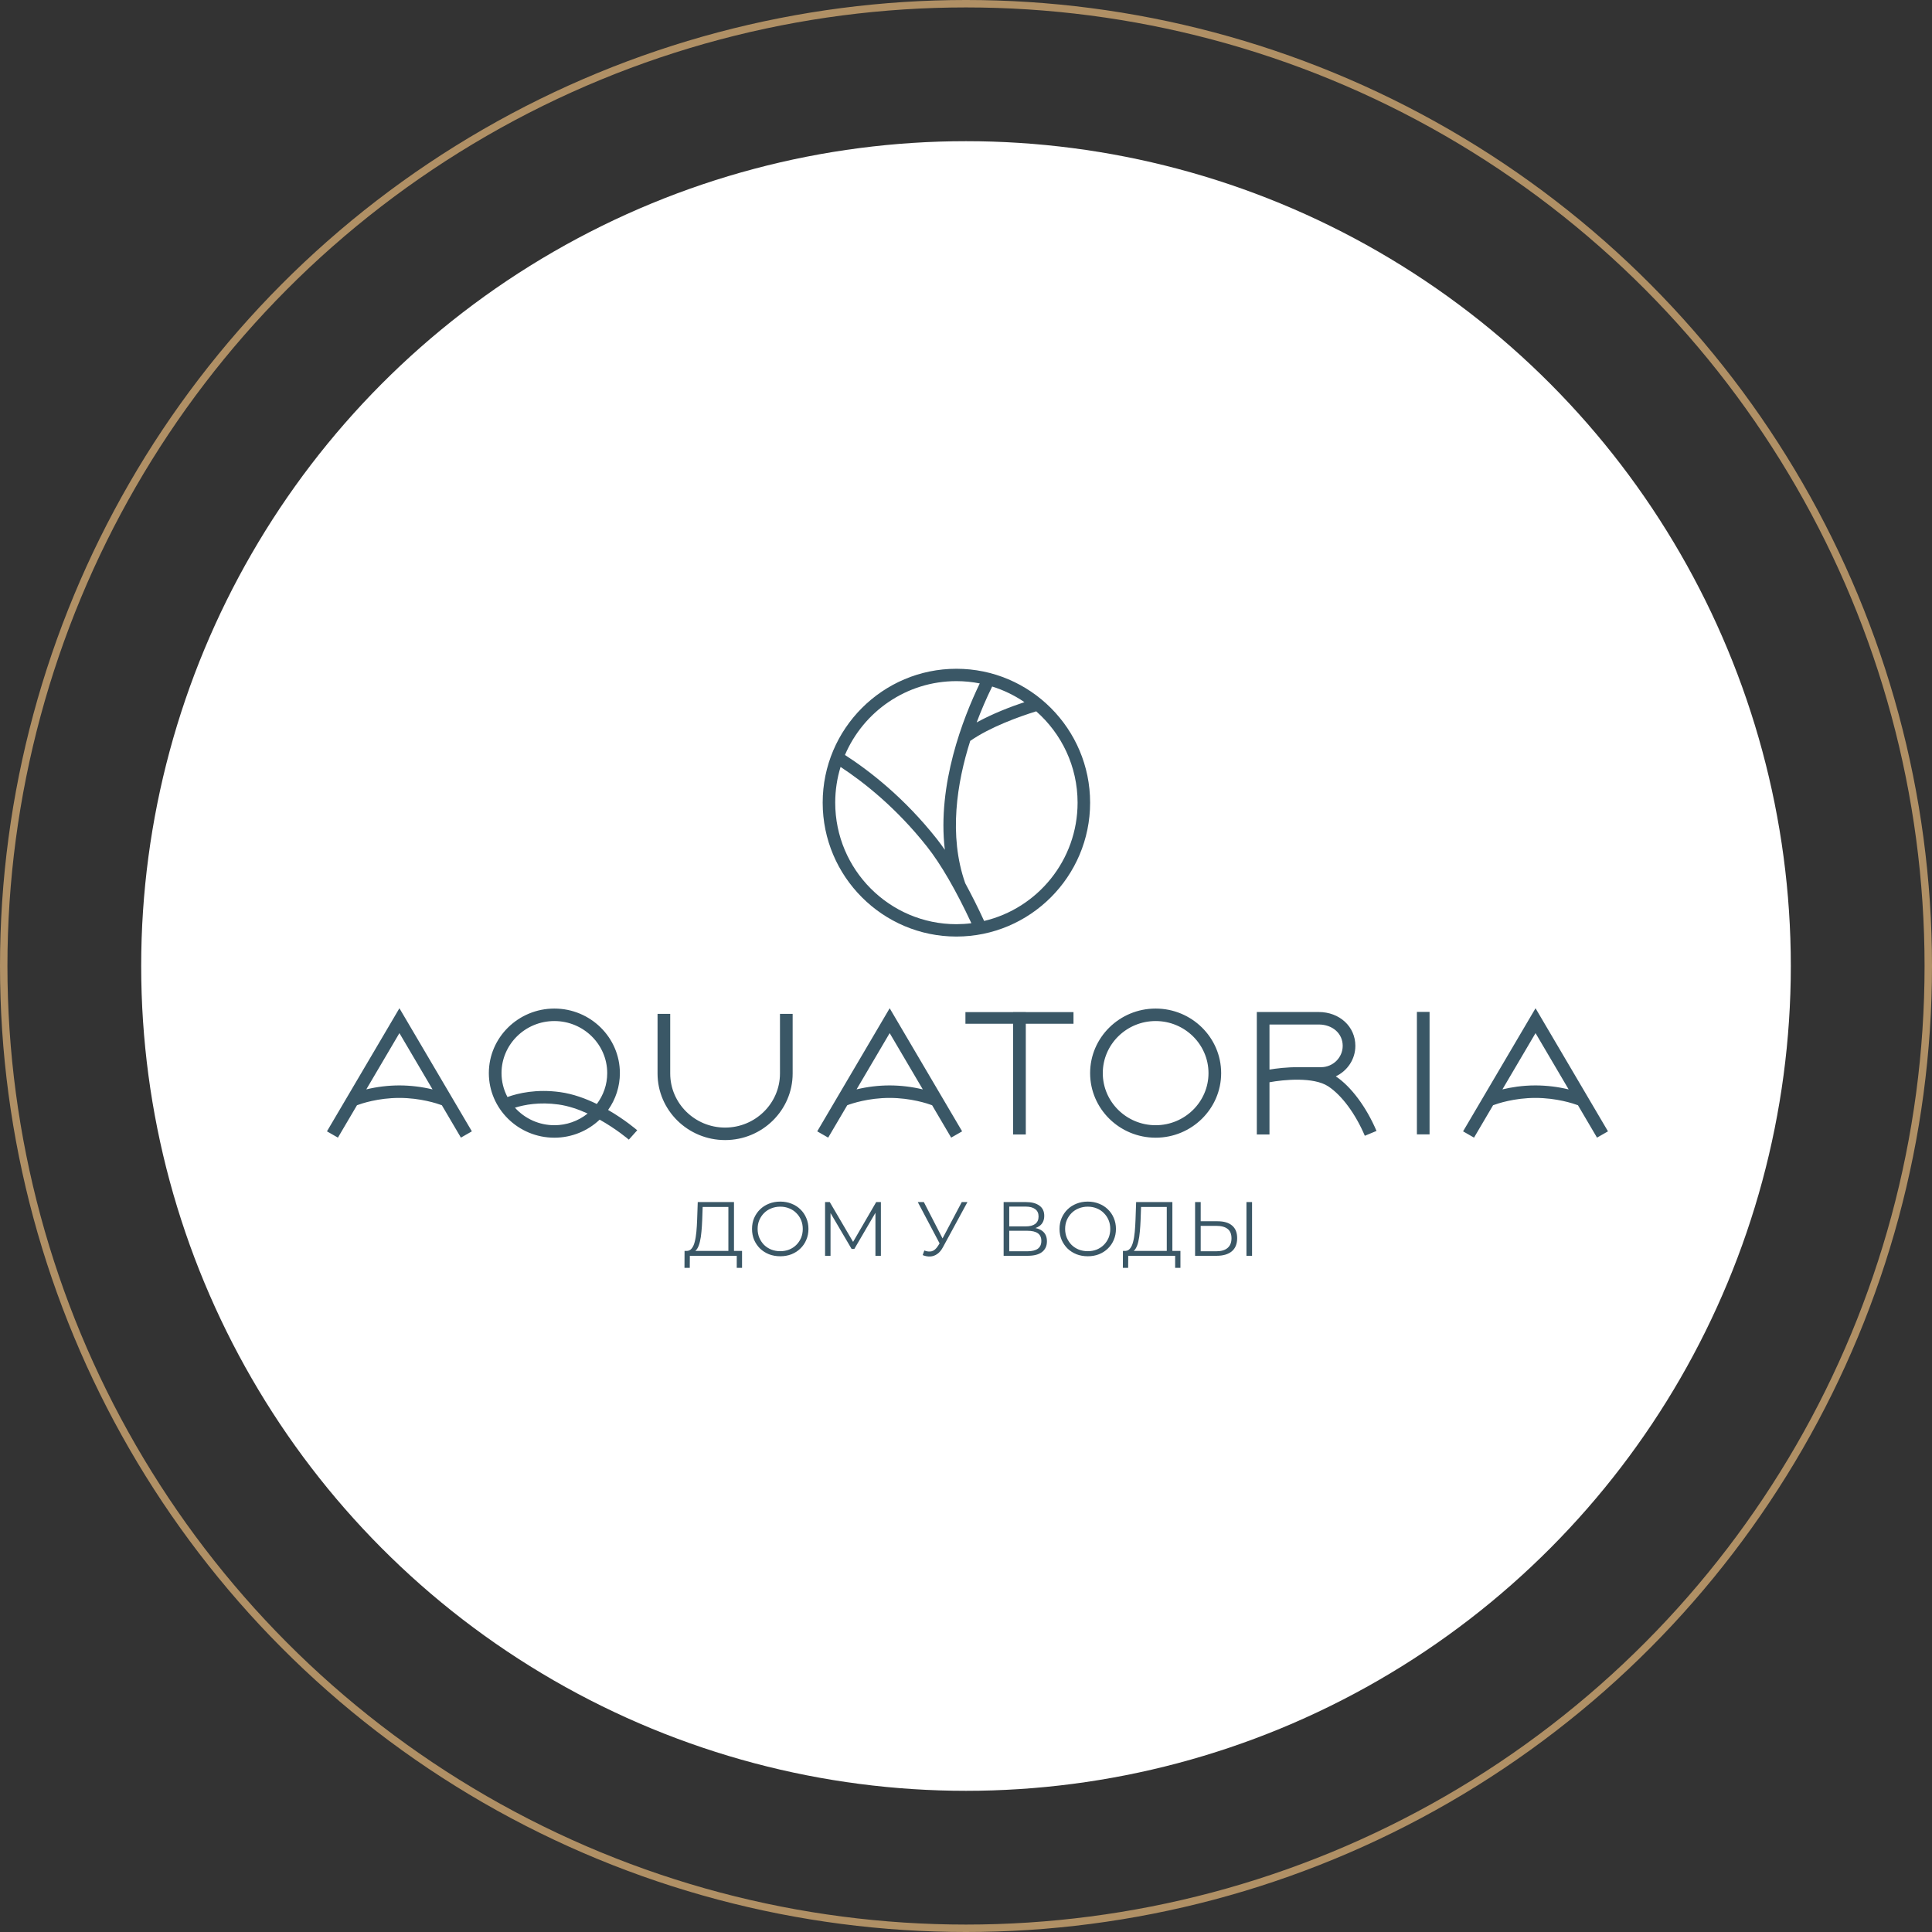
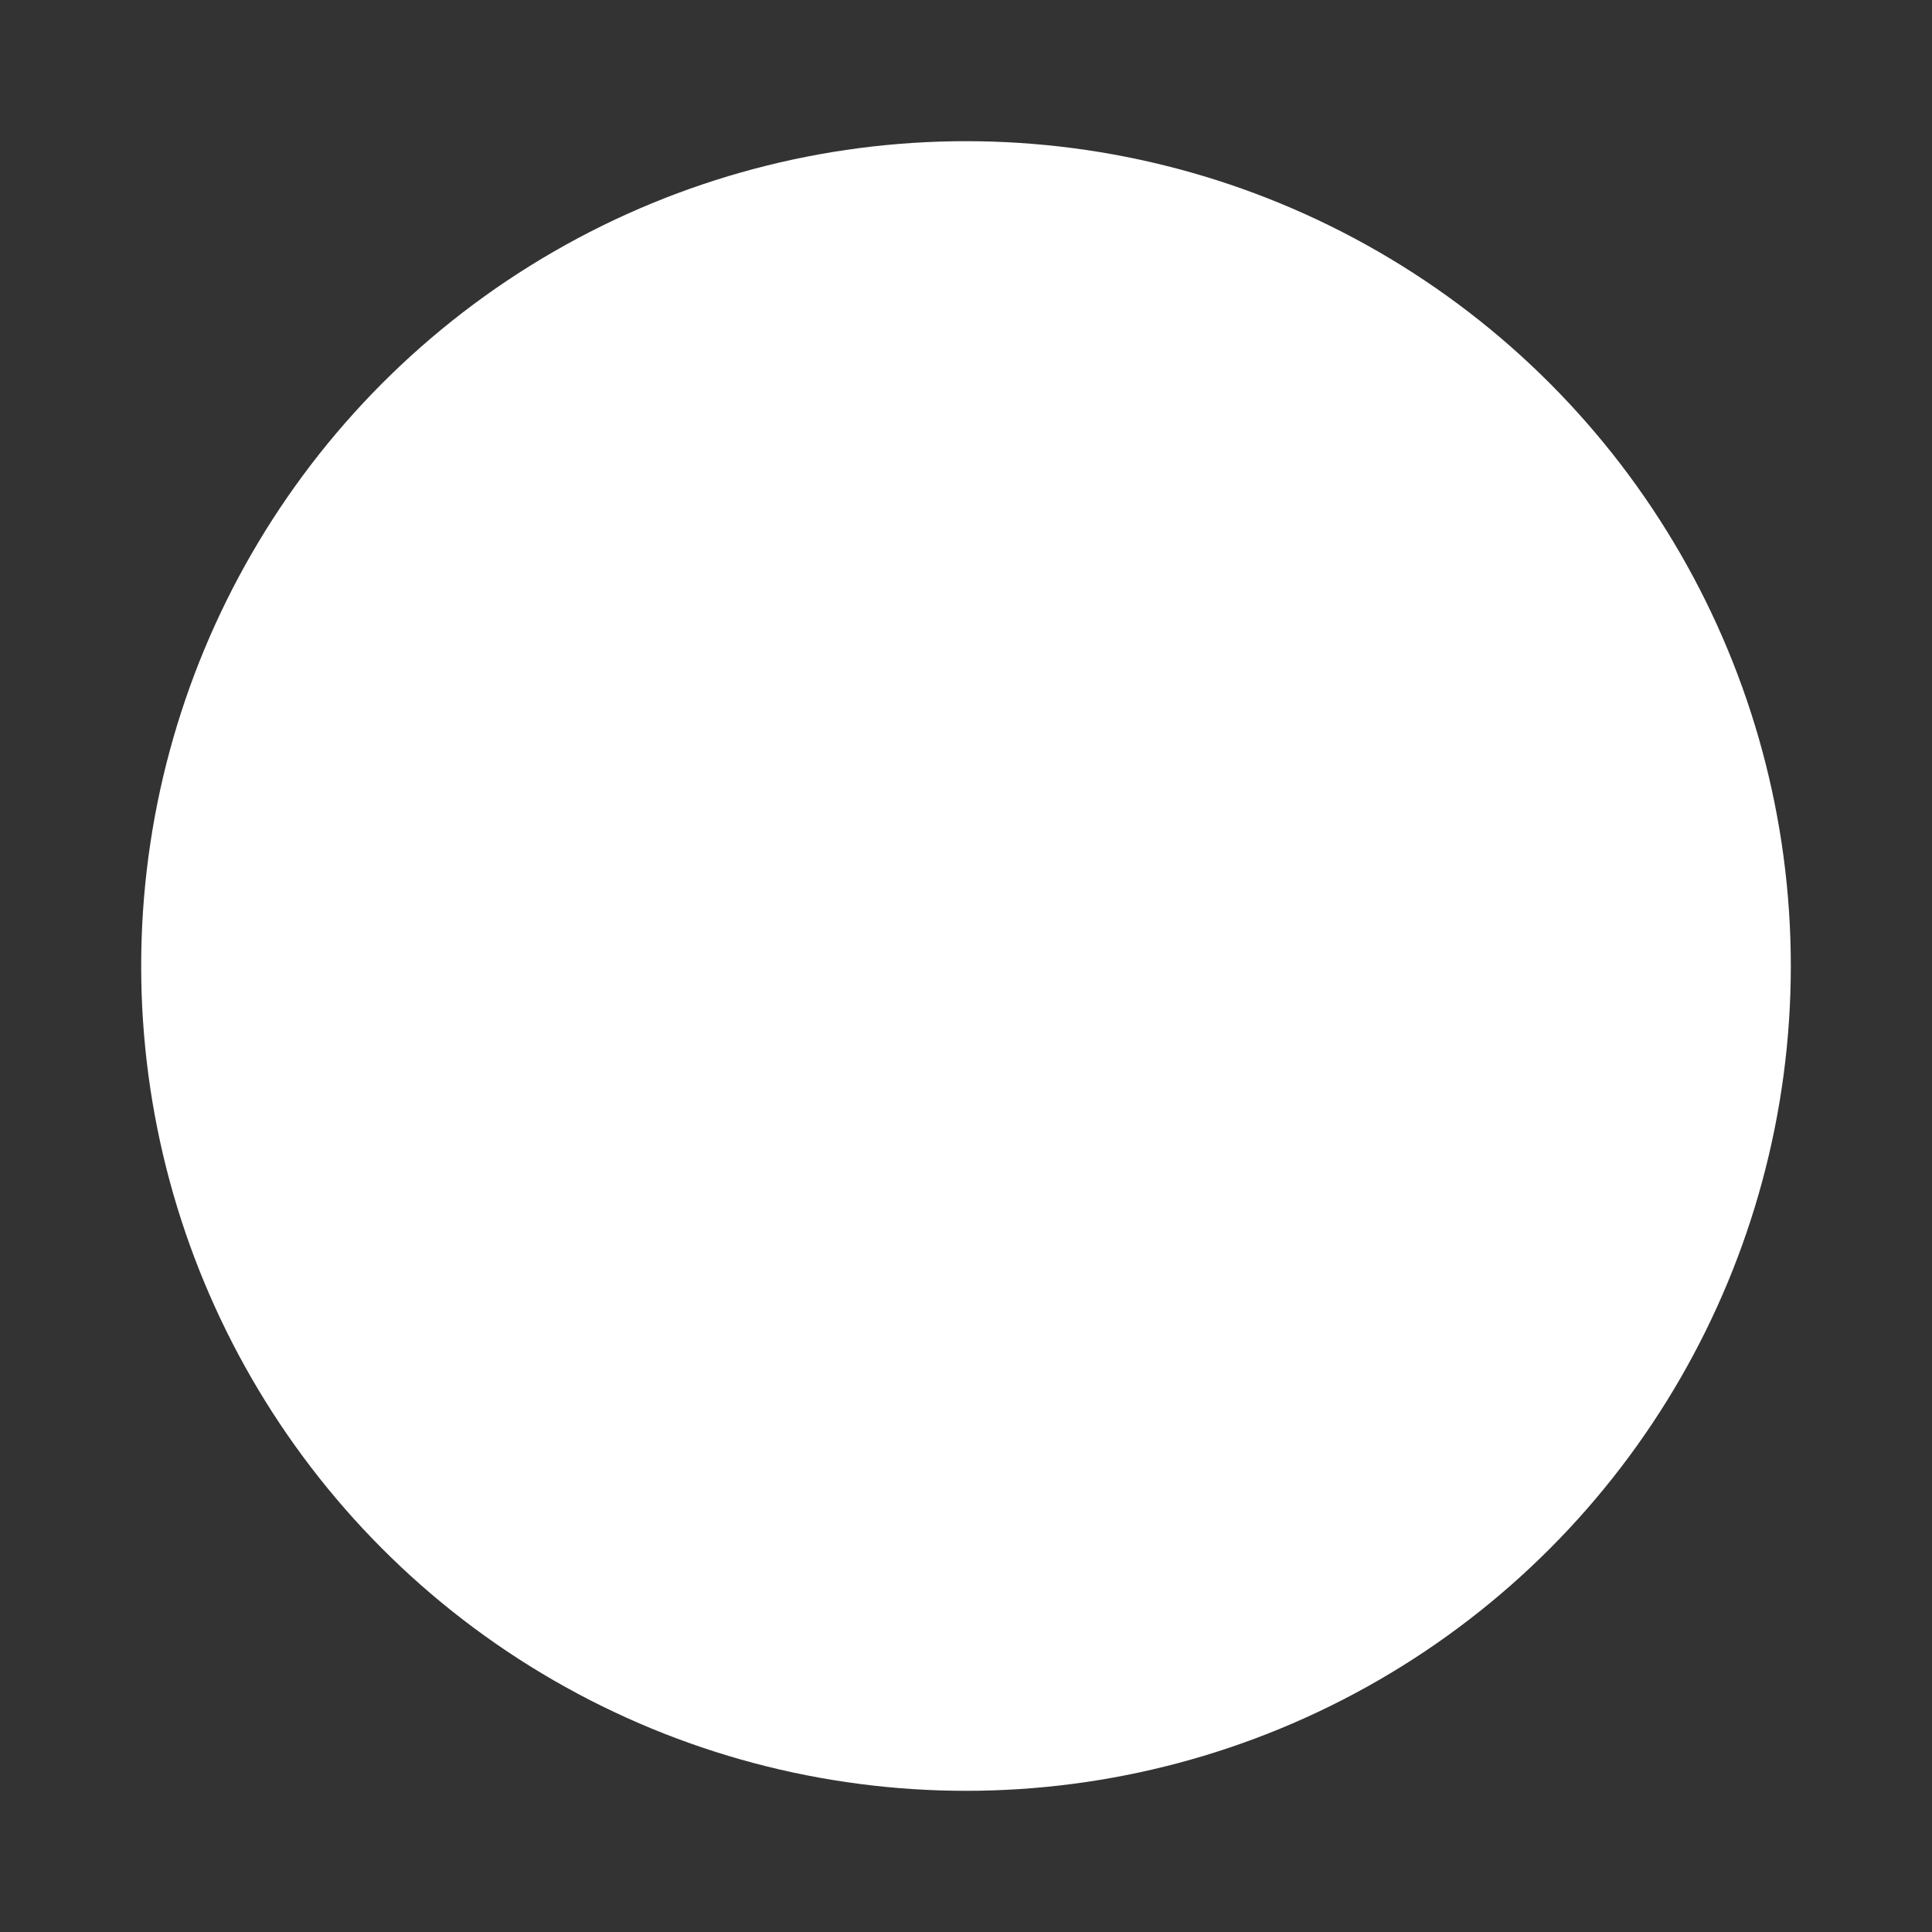
<svg xmlns="http://www.w3.org/2000/svg" width="260" height="260" viewBox="0 0 260 260" fill="none">
  <rect x="0" y="0" width="260" height="260" fill="#333333" stroke="none" />
-   <circle cx="130" cy="130" r="129.5" stroke="#B09065" />
  <circle cx="130" cy="130" r="111" fill="white" />
-   <path d="M98.777 168.339H99.861V170.622H99.148V169H92.837L92.826 170.622H92.113L92.124 168.339H92.483C92.714 168.326 92.908 168.226 93.064 168.039C93.25 167.826 93.391 167.526 93.487 167.141C93.591 166.755 93.667 166.304 93.715 165.787C93.763 165.271 93.798 164.712 93.818 164.113L93.9 161.769H98.777V168.339ZM157.773 168.339H158.857V170.622H158.146V169H151.833L151.822 170.622H151.109L151.12 168.339H151.479C151.71 168.326 151.904 168.226 152.061 168.039C152.246 167.826 152.387 167.526 152.483 167.141C152.587 166.755 152.663 166.304 152.711 165.787C152.759 165.271 152.794 164.712 152.814 164.113L152.896 161.769H157.773V168.339ZM126.845 166.66L129.431 161.769H130.194L126.909 167.822C126.689 168.242 126.427 168.556 126.124 168.763C125.828 168.969 125.511 169.079 125.174 169.093C124.843 169.107 124.509 169.045 124.172 168.907L124.389 168.287C124.74 168.425 125.071 168.459 125.381 168.391C125.691 168.315 125.977 168.07 126.238 167.657L126.444 167.327L123.511 161.769H124.327L126.845 166.66ZM105.006 161.706C105.55 161.706 106.053 161.799 106.515 161.985C106.976 162.164 107.375 162.419 107.713 162.75C108.057 163.08 108.322 163.47 108.508 163.917C108.701 164.365 108.798 164.854 108.798 165.384C108.798 165.914 108.701 166.404 108.508 166.852C108.322 167.299 108.057 167.688 107.713 168.019C107.376 168.349 106.976 168.607 106.515 168.793C106.053 168.972 105.55 169.062 105.006 169.062C104.462 169.062 103.956 168.972 103.487 168.793C103.026 168.607 102.623 168.349 102.278 168.019C101.941 167.681 101.676 167.292 101.483 166.852C101.297 166.404 101.204 165.914 101.204 165.384C101.204 164.854 101.298 164.368 101.483 163.928C101.676 163.48 101.941 163.09 102.278 162.76C102.623 162.422 103.026 162.164 103.487 161.985C103.949 161.799 104.455 161.706 105.006 161.706ZM146.388 161.706C146.932 161.706 147.435 161.799 147.896 161.985C148.358 162.164 148.757 162.419 149.095 162.75C149.439 163.08 149.704 163.47 149.89 163.917C150.082 164.365 150.18 164.854 150.18 165.384C150.18 165.914 150.082 166.404 149.89 166.852C149.704 167.299 149.439 167.688 149.095 168.019C148.757 168.349 148.358 168.607 147.896 168.793C147.435 168.972 146.932 169.062 146.388 169.062C145.844 169.062 145.337 168.972 144.869 168.793C144.408 168.607 144.004 168.349 143.66 168.019C143.323 167.681 143.058 167.292 142.865 166.852C142.679 166.404 142.586 165.914 142.586 165.384C142.586 164.854 142.679 164.368 142.865 163.928C143.058 163.48 143.323 163.09 143.66 162.76C144.004 162.422 144.408 162.164 144.869 161.985C145.331 161.799 145.837 161.706 146.388 161.706ZM114.805 167.126L117.915 161.769H118.546V169H117.812V163.214L114.971 168.08H114.609L111.769 163.248V169H111.035V161.769H111.665L114.805 167.126ZM138.071 161.769C138.836 161.769 139.435 161.926 139.869 162.243C140.31 162.553 140.53 163.011 140.53 163.617C140.53 164.216 140.32 164.672 139.899 164.981C139.735 165.1 139.551 165.194 139.347 165.266C139.715 165.343 140.021 165.47 140.262 165.652C140.682 165.969 140.892 166.435 140.892 167.048C140.891 167.667 140.671 168.15 140.23 168.494C139.797 168.832 139.142 169 138.268 169H135.064V161.769H138.071ZM161.585 164.351H163.857C164.711 164.351 165.362 164.544 165.81 164.93C166.264 165.308 166.492 165.873 166.492 166.624C166.492 167.402 166.251 167.994 165.769 168.4C165.286 168.8 164.597 169 163.702 169H160.83V161.769H161.585V164.351ZM168.496 169H167.742V161.769H168.496V169ZM135.819 168.391H138.268C138.88 168.391 139.345 168.277 139.662 168.05C139.979 167.823 140.138 167.471 140.138 166.996C140.138 166.528 139.979 166.183 139.662 165.963C139.345 165.743 138.88 165.632 138.268 165.632H135.819V168.391ZM161.585 168.391H163.682C164.35 168.391 164.856 168.242 165.2 167.946C165.551 167.65 165.728 167.216 165.728 166.645C165.728 166.073 165.555 165.652 165.211 165.384C164.867 165.108 164.357 164.971 163.682 164.971H161.585V168.391ZM105.006 162.388C104.572 162.388 104.169 162.464 103.797 162.615C103.425 162.76 103.102 162.971 102.826 163.246C102.558 163.515 102.344 163.831 102.186 164.196C102.034 164.554 101.958 164.95 101.958 165.384C101.958 165.811 102.034 166.207 102.186 166.572C102.344 166.937 102.558 167.258 102.826 167.533C103.102 167.802 103.425 168.012 103.797 168.163C104.169 168.308 104.572 168.38 105.006 168.38C105.44 168.38 105.839 168.308 106.204 168.163C106.576 168.012 106.896 167.802 107.165 167.533C107.441 167.258 107.654 166.94 107.806 166.582C107.957 166.217 108.033 165.818 108.033 165.384C108.033 164.95 107.957 164.554 107.806 164.196C107.654 163.831 107.44 163.515 107.165 163.246C106.896 162.971 106.576 162.76 106.204 162.615C105.839 162.464 105.44 162.388 105.006 162.388ZM146.388 162.388C145.954 162.388 145.551 162.464 145.179 162.615C144.807 162.76 144.483 162.971 144.208 163.246C143.94 163.515 143.726 163.831 143.567 164.196C143.416 164.554 143.34 164.95 143.34 165.384C143.34 165.811 143.416 166.207 143.567 166.572C143.726 166.937 143.939 167.258 144.208 167.533C144.483 167.802 144.807 168.012 145.179 168.163C145.551 168.308 145.954 168.38 146.388 168.38C146.822 168.38 147.221 168.308 147.586 168.163C147.958 168.012 148.278 167.802 148.547 167.533C148.822 167.258 149.036 166.94 149.188 166.582C149.339 166.217 149.415 165.818 149.415 165.384C149.415 164.95 149.339 164.554 149.188 164.196C149.036 163.831 148.822 163.515 148.547 163.246C148.278 162.971 147.958 162.76 147.586 162.615C147.221 162.464 146.821 162.388 146.388 162.388ZM94.5 164.186C94.479 164.73 94.445 165.253 94.397 165.756C94.355 166.252 94.287 166.699 94.19 167.099C94.101 167.491 93.977 167.812 93.818 168.06C93.748 168.175 93.665 168.268 93.573 168.339H98.022V162.43H94.561L94.5 164.186ZM153.496 164.186C153.475 164.73 153.441 165.253 153.393 165.756C153.351 166.252 153.283 166.699 153.187 167.099C153.097 167.491 152.973 167.812 152.814 168.06C152.744 168.175 152.661 168.268 152.569 168.339H157.019V162.43H153.558L153.496 164.186ZM135.819 165.043H138.03C138.588 165.043 139.014 164.933 139.311 164.713C139.613 164.486 139.766 164.152 139.766 163.711C139.766 163.27 139.614 162.939 139.311 162.719C139.014 162.492 138.588 162.378 138.03 162.378H135.819V165.043ZM90.195 144.467C90.195 148.48 93.508 151.745 97.58 151.745C101.652 151.745 104.965 148.48 104.965 144.467V136.444H106.671V144.467C106.671 149.407 102.592 153.426 97.58 153.426C92.568 153.426 88.49 149.407 88.49 144.467V136.444H90.195V144.467ZM74.603 135.728C79.465 135.728 83.421 139.625 83.422 144.417C83.421 146.195 82.866 147.927 81.836 149.373C84.086 150.671 85.637 152.008 85.755 152.107L84.625 153.368C84.584 153.332 82.971 151.953 80.7 150.678C79.116 152.177 76.97 153.106 74.603 153.106C69.742 153.106 65.786 149.207 65.786 144.417C65.787 139.625 69.742 135.728 74.603 135.728ZM155.521 135.728C160.382 135.728 164.337 139.625 164.338 144.416C164.338 149.207 160.383 153.106 155.521 153.106C150.659 153.106 146.703 149.209 146.703 144.417C146.703 139.625 150.659 135.728 155.521 135.728ZM63.503 152.252L62.027 153.096L59.463 148.737C58.846 148.508 56.596 147.753 53.74 147.753C50.882 147.753 48.652 148.509 48.042 148.737L45.476 153.096L44.001 152.252H44L53.752 135.686L63.503 152.252ZM129.479 152.252L128.004 153.096L125.44 148.737C124.823 148.508 122.576 147.753 119.717 147.753C116.859 147.753 114.627 148.509 114.019 148.737L111.453 153.096L109.979 152.252L119.729 135.686L129.479 152.252ZM216.396 152.252L214.919 153.096L212.354 148.737C211.737 148.508 209.489 147.753 206.632 147.753C203.774 147.753 201.543 148.509 200.933 148.737L198.368 153.096L196.894 152.252L206.646 135.686L216.396 152.252ZM177.458 136.192C180.274 136.192 182.398 138.15 182.398 140.745C182.398 142.553 181.321 144.115 179.767 144.848C181.83 146.234 183.872 148.974 185.244 152.196L183.672 152.848C182.412 149.885 180.573 147.4 178.757 146.201C176.766 144.89 172.724 145.296 170.841 145.645V152.674H169.137V136.195H169.988V136.192H177.458ZM138.048 136.205H144.466V137.771H138.048V152.673H136.342V137.771H129.924V136.204H136.342V136.195H138.048V136.205ZM192.384 152.655H190.68V136.178H192.384V152.655ZM75.148 148.637C72.603 148.283 70.582 148.666 69.298 149.068C69.969 149.812 70.788 150.405 71.702 150.812C72.616 151.218 73.604 151.427 74.603 151.427C76.231 151.429 77.81 150.874 79.082 149.854C77.845 149.289 76.501 148.824 75.148 148.637ZM155.521 137.408C151.599 137.408 148.409 140.553 148.408 144.417C148.408 148.281 151.598 151.427 155.521 151.427C159.441 151.427 162.634 148.283 162.634 144.417C162.633 140.551 159.441 137.408 155.521 137.408ZM74.603 137.408C70.682 137.408 67.493 140.551 67.492 144.417C67.493 145.538 67.767 146.642 68.291 147.632C69.738 147.111 72.211 146.532 75.386 146.973C77.124 147.213 78.819 147.838 80.319 148.569C81.194 147.407 81.717 145.972 81.717 144.417C81.716 140.551 78.525 137.408 74.603 137.408ZM49.295 146.604C50.751 146.253 52.243 146.074 53.74 146.071C55.246 146.074 56.746 146.255 58.211 146.608L53.752 139.033L49.295 146.604ZM115.273 146.604C116.728 146.253 118.221 146.074 119.717 146.071C121.223 146.074 122.723 146.255 124.187 146.608L119.729 139.033L115.273 146.604ZM202.189 146.604C203.331 146.329 204.865 146.071 206.632 146.071C208.138 146.074 209.638 146.255 211.103 146.608L206.646 139.033L202.189 146.604ZM170.841 143.939C171.715 143.793 173.177 143.602 174.749 143.62V143.617H177.778C179.386 143.617 180.695 142.328 180.695 140.745C180.695 139.082 179.334 137.873 177.458 137.873H170.841V143.939ZM128.709 90C138.632 90 146.703 98.084 146.703 108.019C146.703 117.954 138.632 126.037 128.709 126.037C118.787 126.037 110.713 117.954 110.713 108.019C110.713 98.084 118.787 90 128.709 90ZM113.12 103.21C112.652 104.732 112.4 106.345 112.4 108.019C112.401 117.038 119.717 124.374 128.709 124.374C129.383 124.372 130.057 124.329 130.726 124.244C128.638 119.783 126.628 116.307 124.746 113.926C120.655 108.751 116.31 105.307 113.12 103.21ZM139.449 95.727C137.111 96.454 133.273 97.831 130.569 99.706C128.787 105.312 127.633 112.422 129.894 118.854C130.798 120.519 131.647 122.216 132.439 123.938C139.638 122.242 145.016 115.75 145.017 108.019C145.016 103.123 142.858 98.727 139.449 95.727ZM128.71 91.664C121.987 91.664 116.204 95.763 113.71 101.601C117.038 103.747 121.704 107.37 126.078 112.904C126.449 113.38 126.807 113.868 127.151 114.364C126.106 105.566 129.612 96.615 131.852 91.971C130.834 91.771 129.784 91.664 128.71 91.664ZM133.52 92.39C132.748 93.966 132.051 95.579 131.434 97.222C133.58 96.041 135.988 95.117 137.862 94.491C136.527 93.578 135.063 92.869 133.52 92.39Z" fill="#3A5766" />
</svg>